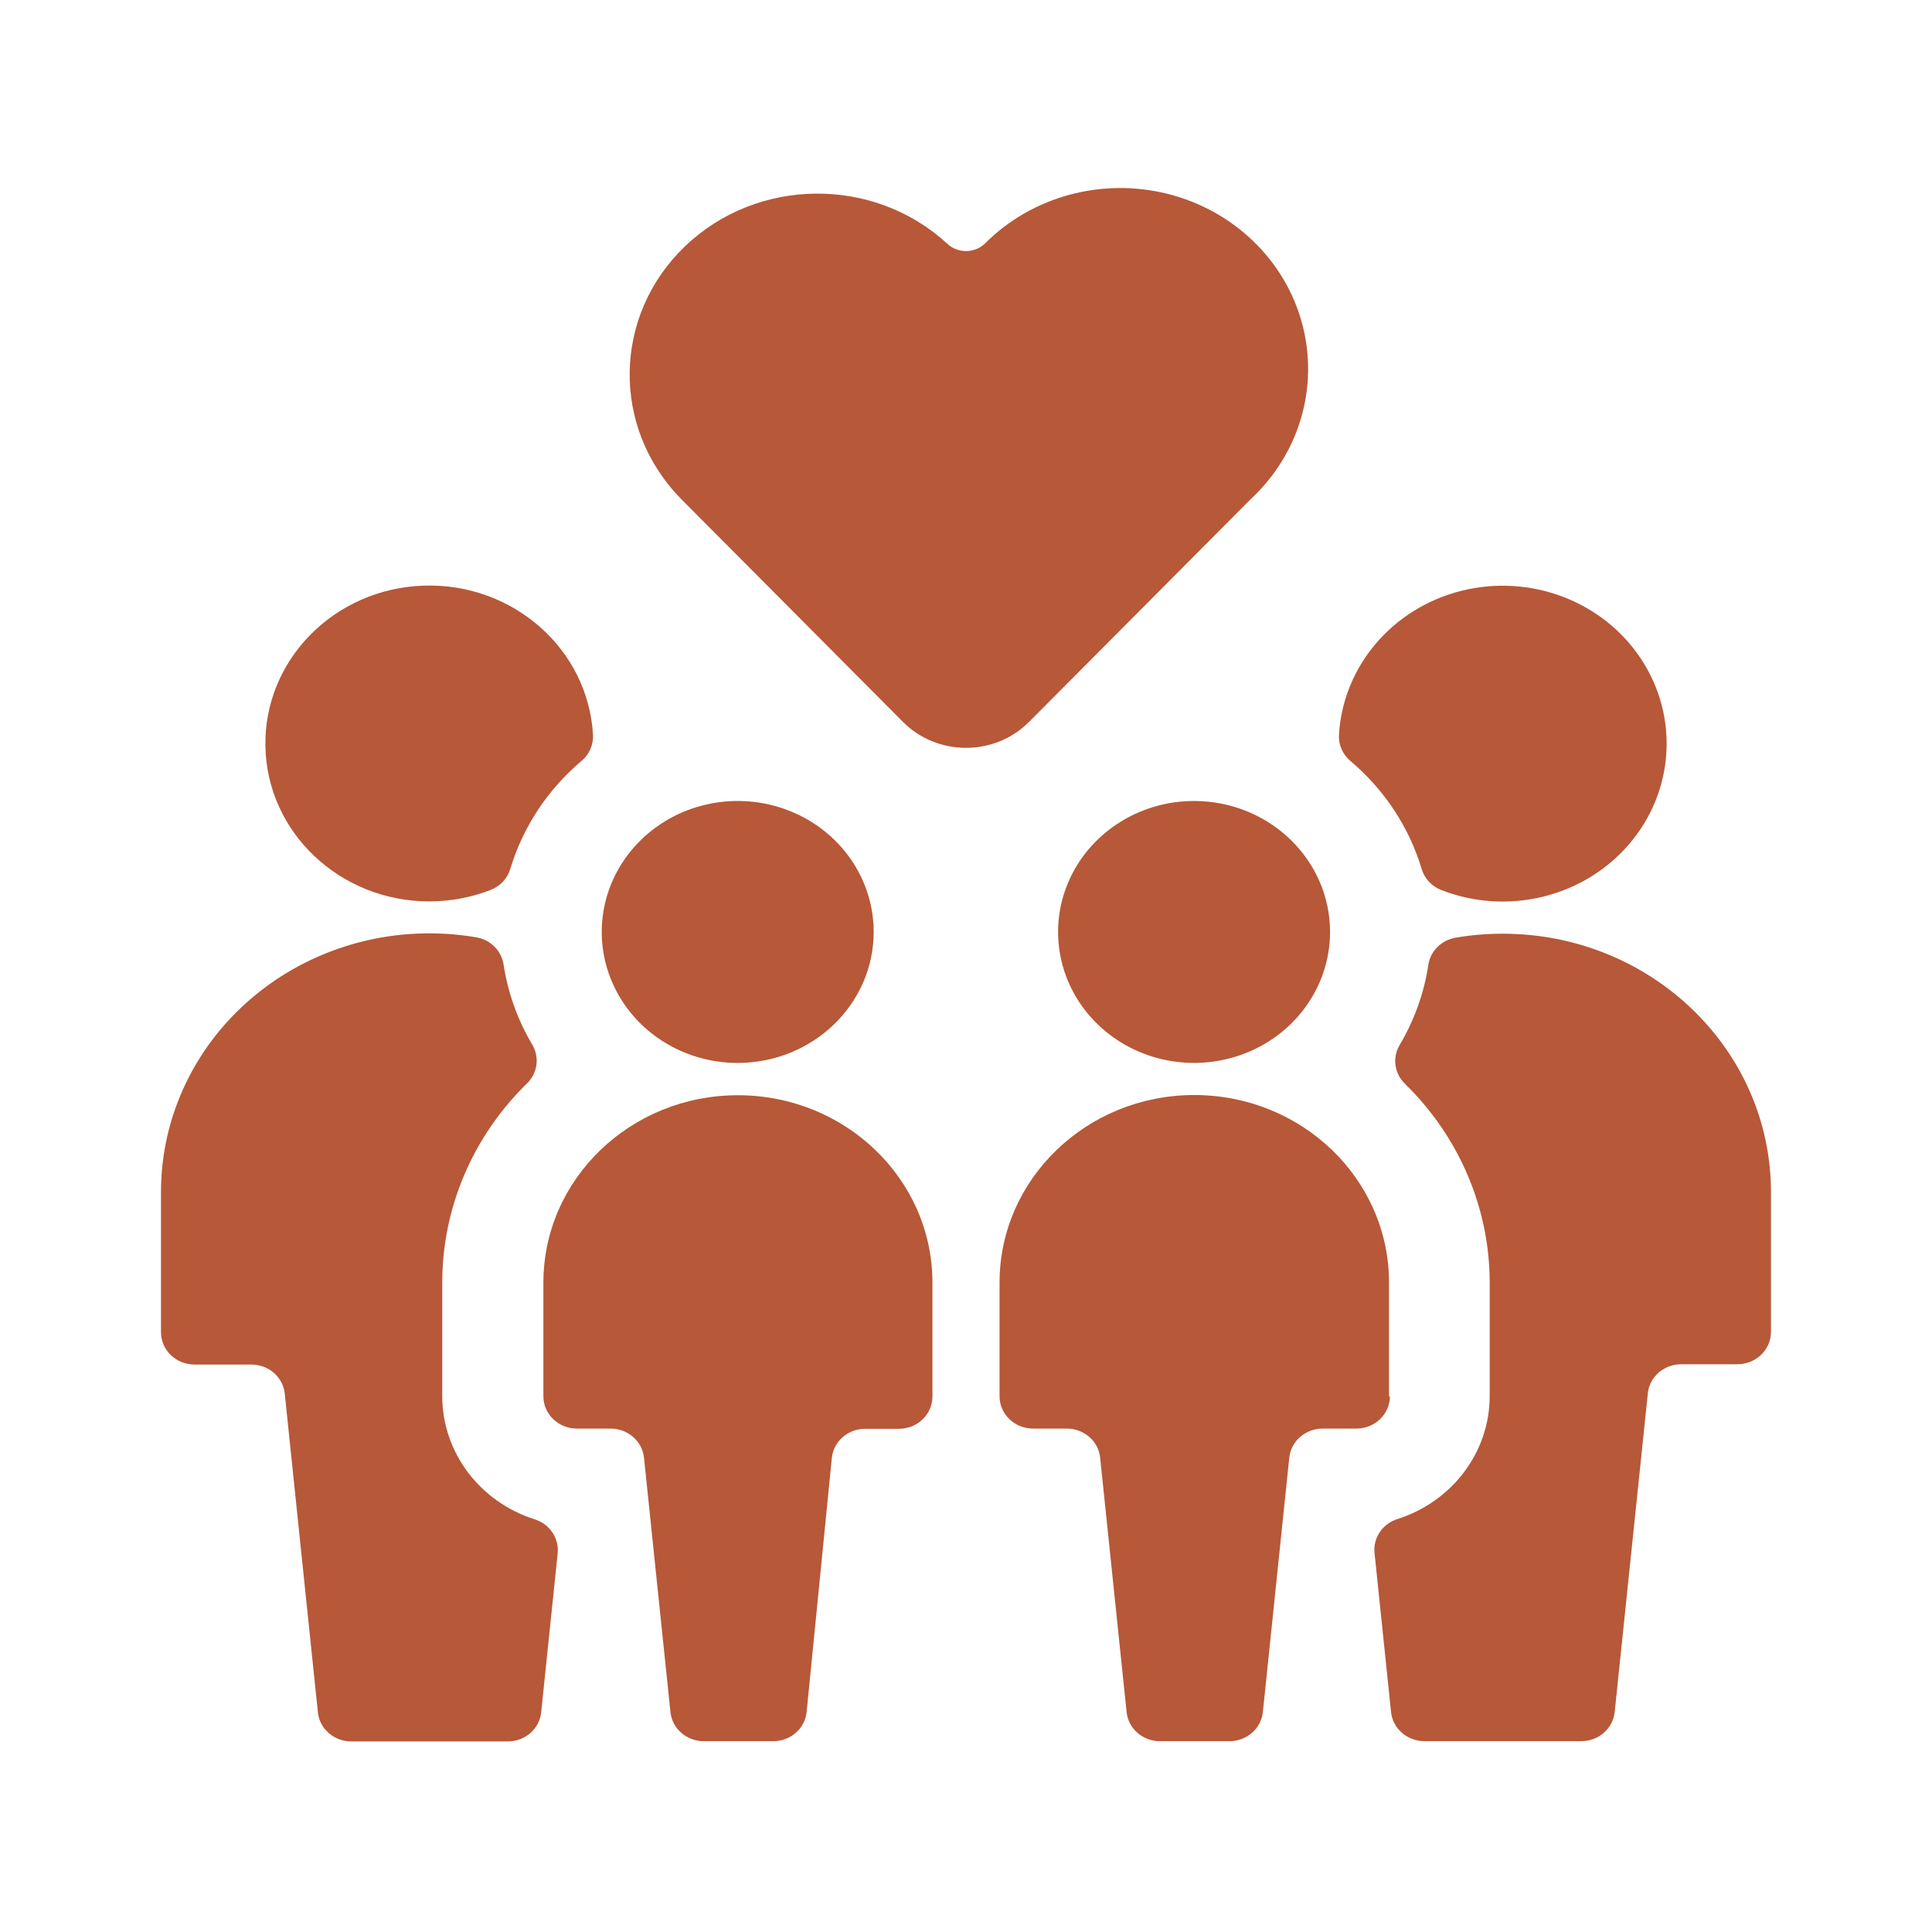
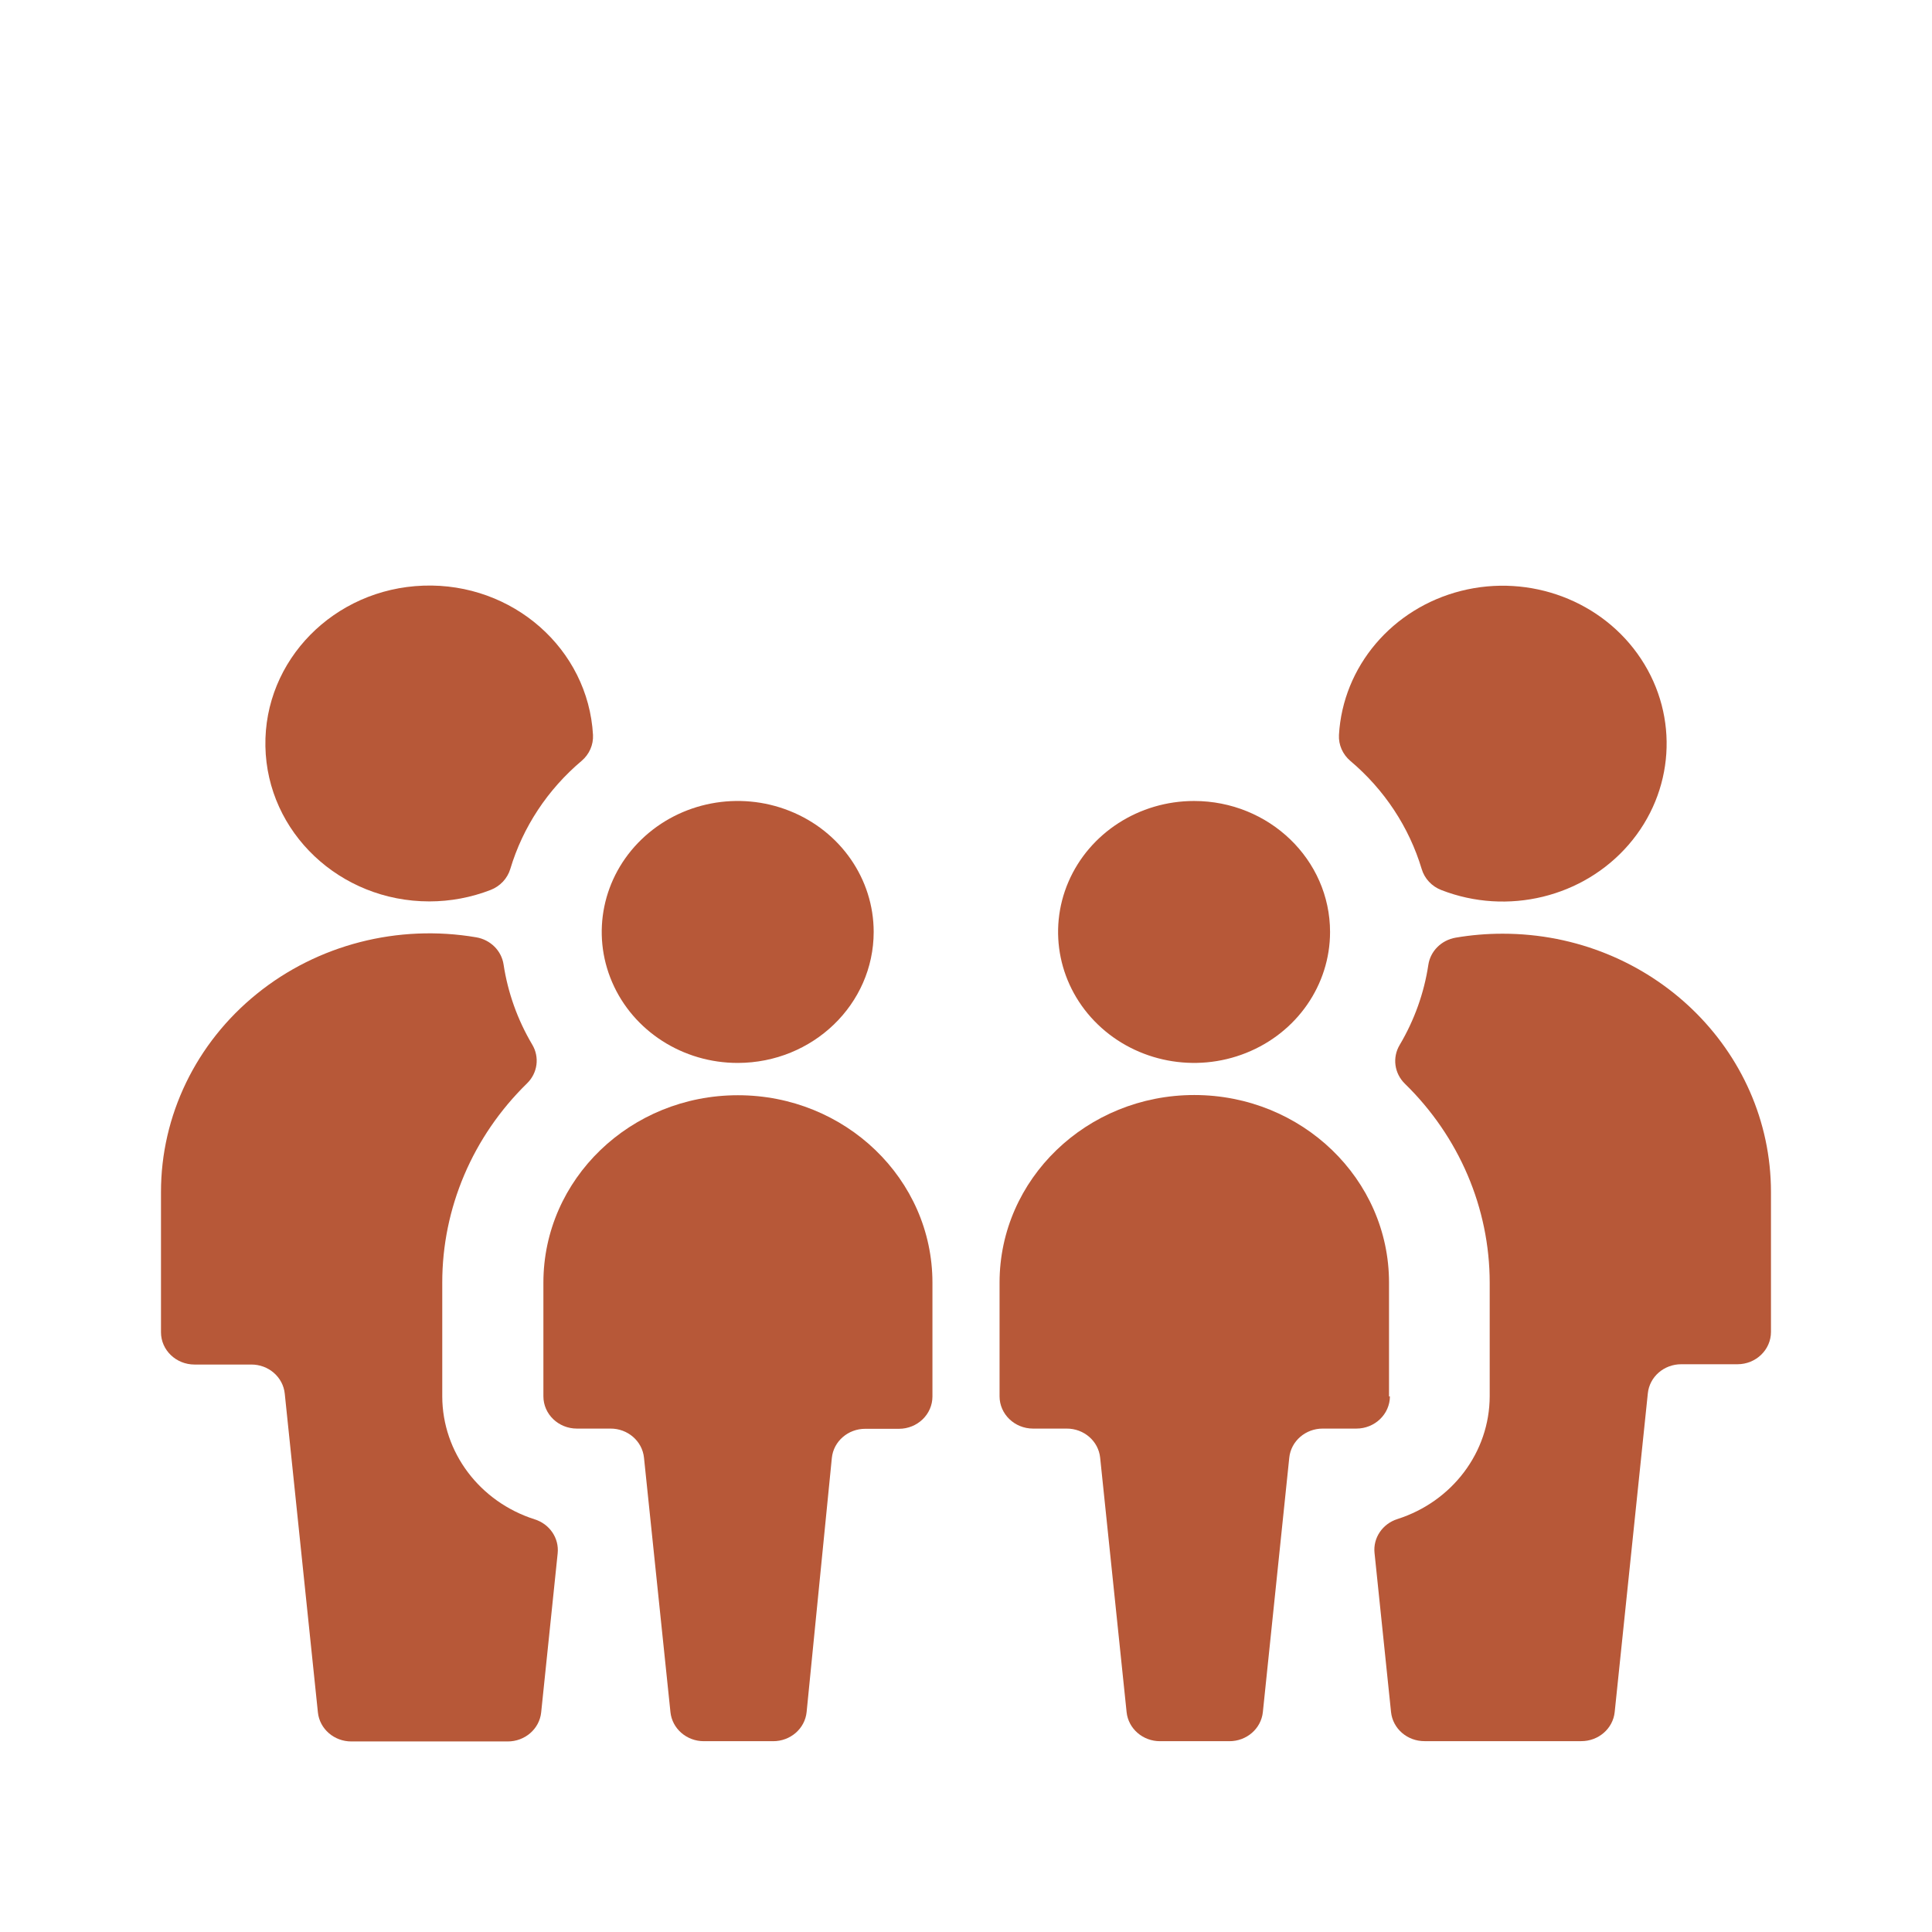
<svg xmlns="http://www.w3.org/2000/svg" width="46px" height="46px" viewBox="0 0 46 46" version="1.1">
  <title>icon-csaladi-napok</title>
  <desc>Created with Sketch.</desc>
  <g id="icon-csaladi-napok" stroke="none" stroke-width="1" fill="none" fill-rule="evenodd">
    <g id="icon_csaladi_napok-copy" transform="translate(3, 4)" fill="#B75838" fill-rule="nonzero">
-       <path d="M26.772,7.891 C27.94,6.81 28.41,5.206 28.001,3.697 C27.593,2.188 26.369,1.01 24.802,0.616 C23.236,0.223 21.57,0.675 20.449,1.8 C20.2,2.037 19.8,2.037 19.551,1.8 C17.796,0.188 15.026,0.217 13.308,1.866 C11.59,3.514 11.549,6.182 13.216,7.879 L18.503,13.192 C18.895,13.585 19.435,13.806 20,13.806 C20.565,13.806 21.105,13.585 21.497,13.192 L26.772,7.891 Z" id="Path" />
      <path d="M9.728,32.174 C8.419,31.756 7.534,30.579 7.53,29.251 L7.53,26.538 C7.529,24.763 8.255,23.058 9.549,21.794 C9.801,21.548 9.851,21.17 9.672,20.871 C9.323,20.282 9.092,19.636 8.99,18.965 C8.941,18.636 8.678,18.375 8.339,18.317 C6.476,17.999 4.563,18.491 3.115,19.663 C1.666,20.834 0.831,22.563 0.833,24.385 L0.833,27.72 C0.833,28.145 1.191,28.489 1.632,28.489 L2.982,28.489 C3.394,28.487 3.74,28.788 3.78,29.183 L4.569,36.771 C4.61,37.165 4.956,37.465 5.368,37.463 L9.086,37.463 C9.498,37.465 9.844,37.165 9.885,36.771 L10.278,32.983 C10.315,32.622 10.086,32.285 9.728,32.174 L9.728,32.174 Z" id="Path" />
      <path d="M7.222,17.462 C7.722,17.462 8.218,17.369 8.682,17.189 C8.909,17.101 9.082,16.916 9.15,16.689 C9.449,15.692 10.039,14.798 10.85,14.114 C11.032,13.959 11.131,13.732 11.119,13.498 C11.004,11.451 9.208,9.87 7.081,9.944 C4.953,10.018 3.28,11.72 3.319,13.77 C3.357,15.82 5.094,17.462 7.222,17.462 L7.222,17.462 Z" id="Path" />
      <path d="M17.802,18.189 C17.802,16.928 17.013,15.79 15.802,15.308 C14.592,14.825 13.199,15.093 12.274,15.986 C11.348,16.879 11.072,18.221 11.575,19.386 C12.077,20.551 13.259,21.31 14.569,21.308 C16.355,21.304 17.801,19.91 17.802,18.189 L17.802,18.189 Z" id="Path" />
      <path d="M14.569,22.077 C12.011,22.077 9.938,24.075 9.938,26.539 L9.938,29.245 C9.938,29.67 10.295,30.014 10.736,30.014 L11.535,30.014 C11.946,30.012 12.292,30.312 12.333,30.706 L12.963,36.765 C13.004,37.159 13.35,37.459 13.761,37.457 L15.406,37.457 C15.818,37.459 16.164,37.159 16.205,36.765 L16.806,30.711 C16.847,30.317 17.192,30.017 17.604,30.019 L18.403,30.019 C18.844,30.019 19.201,29.674 19.201,29.25 L19.201,26.539 C19.201,24.075 17.128,22.077 14.569,22.077 Z" id="Path" />
      <path d="M32.778,18.231 C32.403,18.231 32.029,18.262 31.66,18.325 C31.32,18.383 31.057,18.644 31.008,18.973 C30.907,19.643 30.675,20.29 30.326,20.879 C30.147,21.178 30.197,21.555 30.449,21.802 C31.742,23.064 32.468,24.765 32.469,26.539 L32.469,29.245 C32.466,30.573 31.581,31.75 30.272,32.168 C29.916,32.281 29.689,32.617 29.727,32.976 L30.12,36.763 C30.161,37.158 30.507,37.458 30.919,37.456 L34.646,37.456 C35.058,37.458 35.404,37.158 35.445,36.763 L36.234,29.176 C36.274,28.78 36.62,28.48 37.033,28.482 L38.368,28.482 C38.809,28.482 39.166,28.137 39.166,27.712 L39.166,24.385 C39.166,20.986 36.306,18.231 32.778,18.231 Z" id="Path" />
      <path d="M30.85,16.692 C30.918,16.92 31.09,17.104 31.318,17.192 C32.891,17.804 34.694,17.366 35.779,16.11 C36.864,14.854 36.983,13.067 36.072,11.688 C35.162,10.309 33.431,9.655 31.79,10.068 C30.149,10.482 28.973,11.869 28.88,13.5 C28.868,13.734 28.968,13.961 29.15,14.116 C29.961,14.8 30.551,15.695 30.85,16.692 L30.85,16.692 Z" id="Path" />
      <path d="M25.43,15.071 C24.121,15.071 22.941,15.831 22.439,16.996 C21.938,18.161 22.215,19.503 23.141,20.394 C24.067,21.286 25.46,21.553 26.669,21.07 C27.879,20.588 28.668,19.451 28.668,18.189 C28.667,16.467 27.218,15.072 25.43,15.071 L25.43,15.071 Z" id="Path" />
      <path d="M30.072,29.249 L30.072,26.538 C30.072,24.072 27.996,22.072 25.435,22.072 C22.875,22.072 20.799,24.072 20.799,26.538 L20.799,29.245 C20.799,29.669 21.156,30.014 21.597,30.014 L22.396,30.014 C22.808,30.012 23.153,30.312 23.194,30.706 L23.824,36.765 C23.865,37.159 24.211,37.459 24.622,37.457 L26.269,37.457 C26.681,37.459 27.026,37.159 27.068,36.765 L27.697,30.706 C27.738,30.312 28.084,30.012 28.496,30.014 L29.294,30.014 C29.735,30.014 30.093,29.669 30.093,29.245 L30.072,29.249 Z" id="Path" />
    </g>
  </g>
</svg>